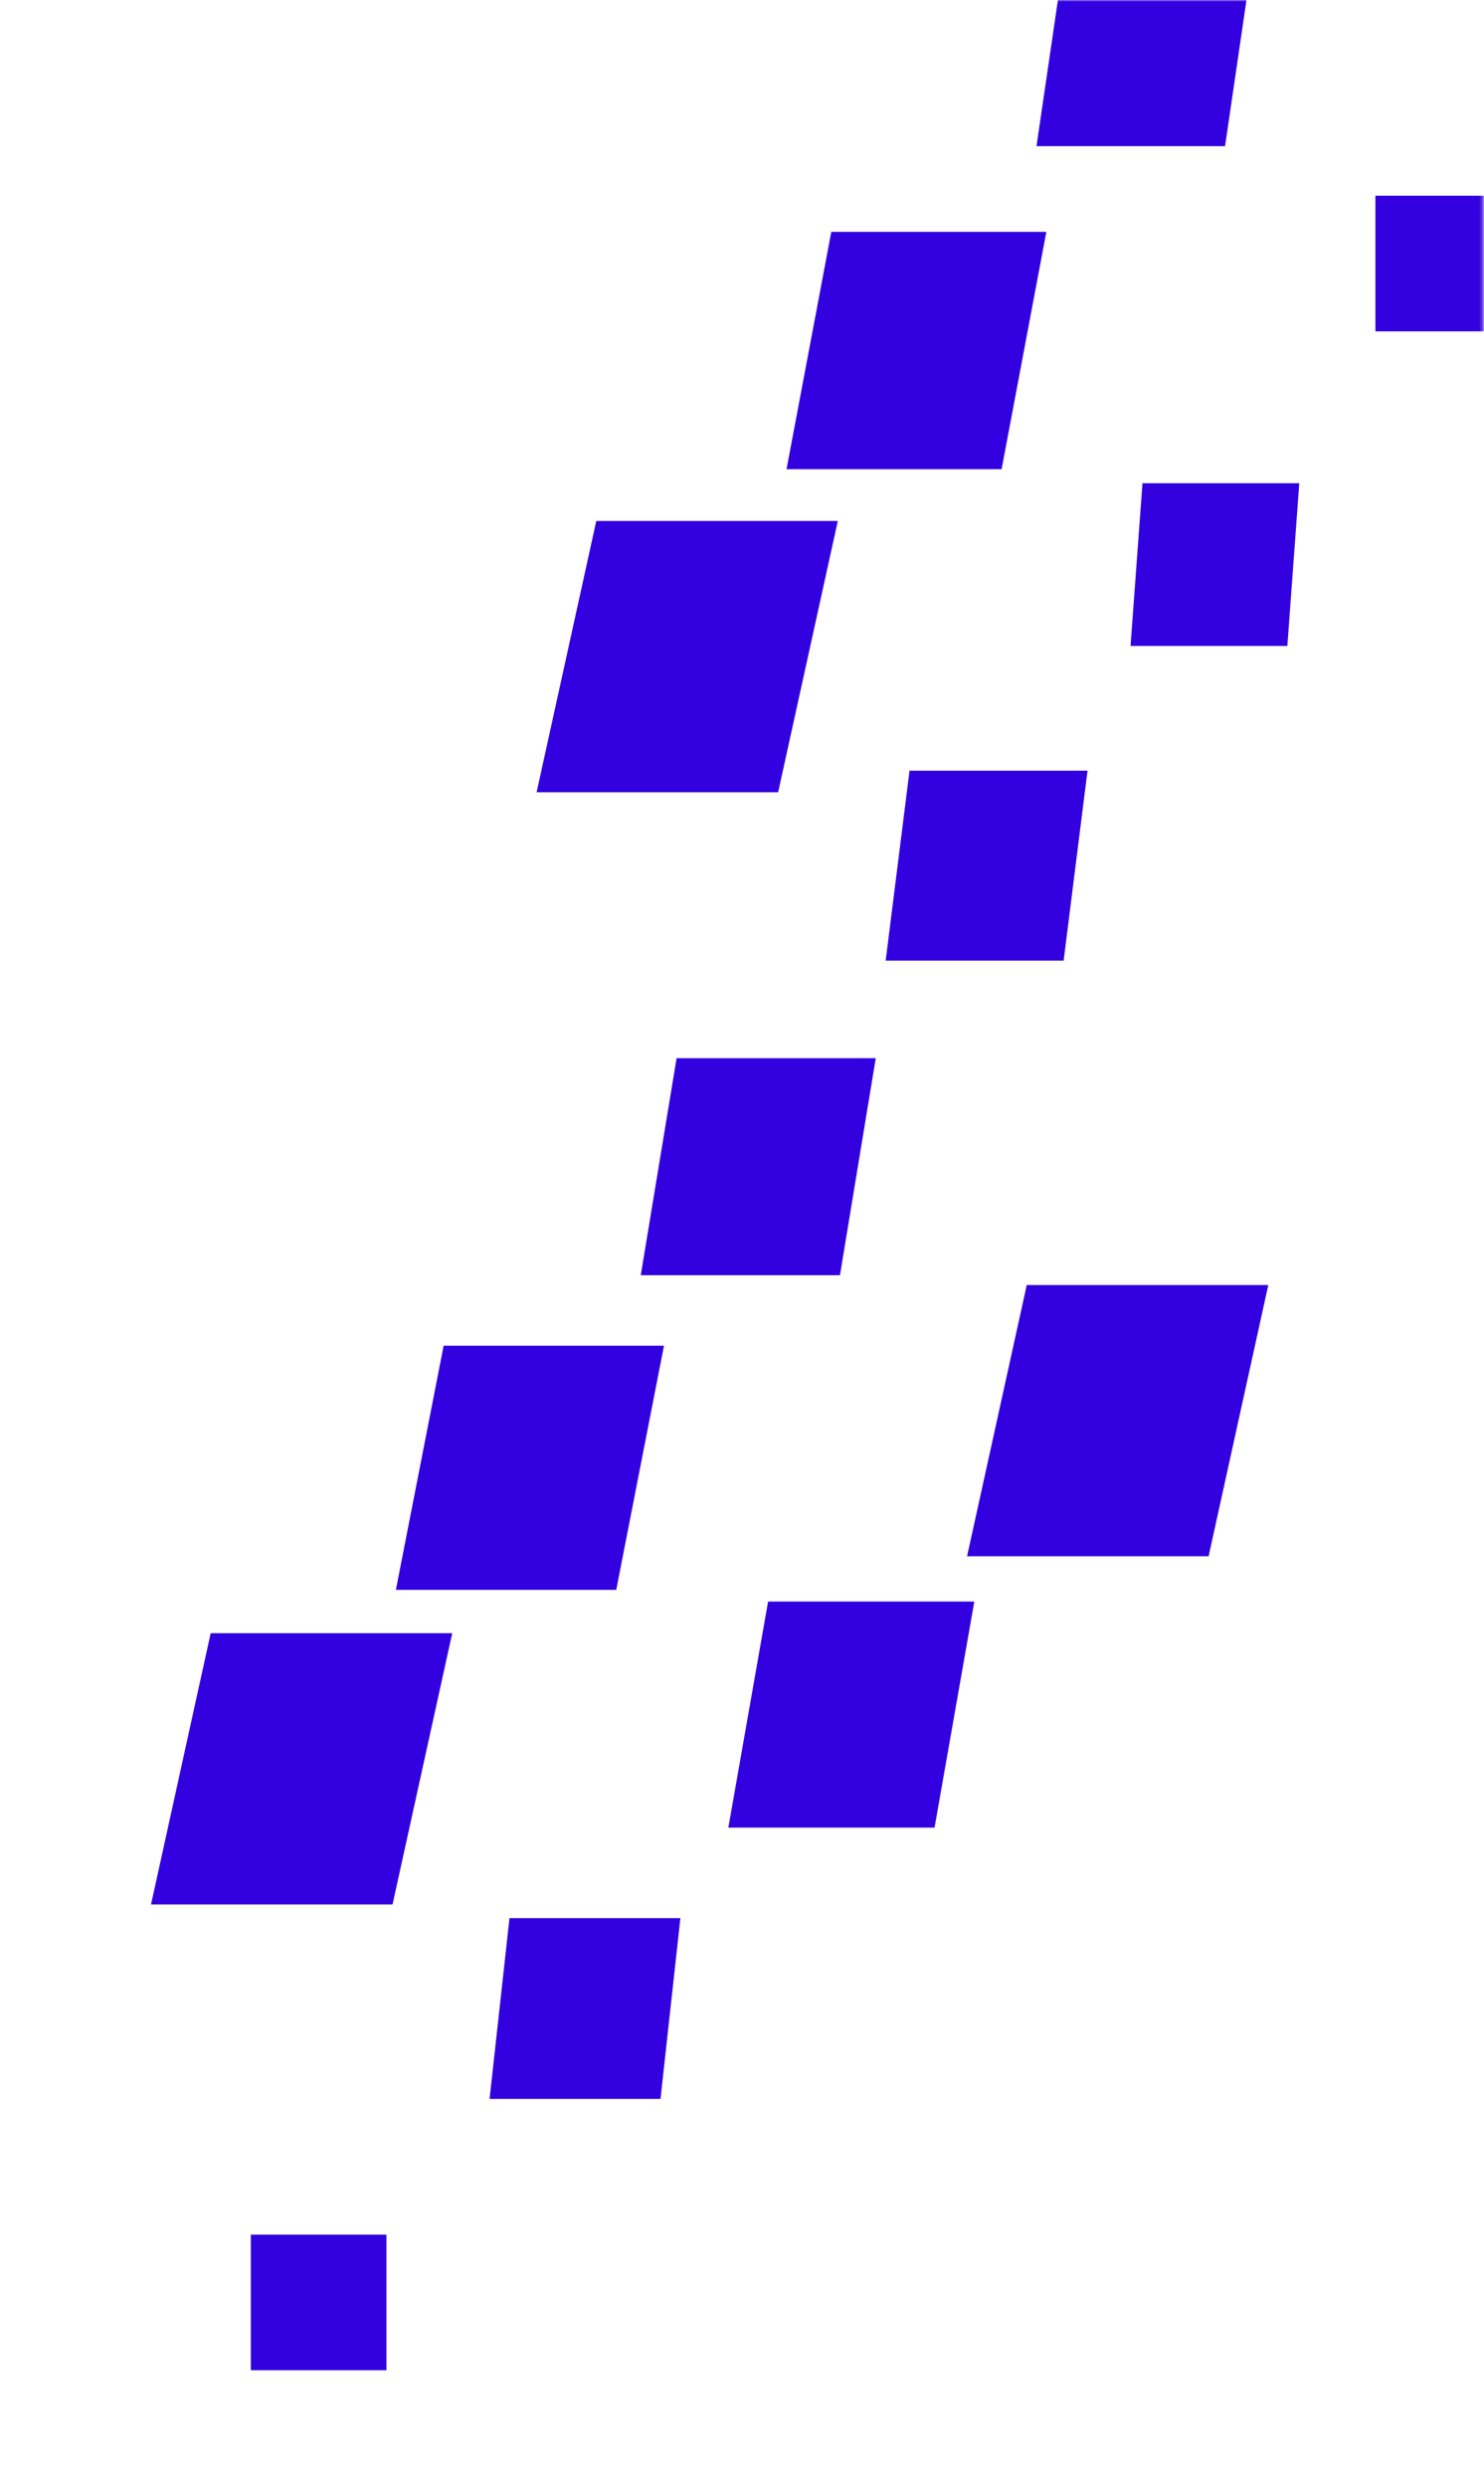
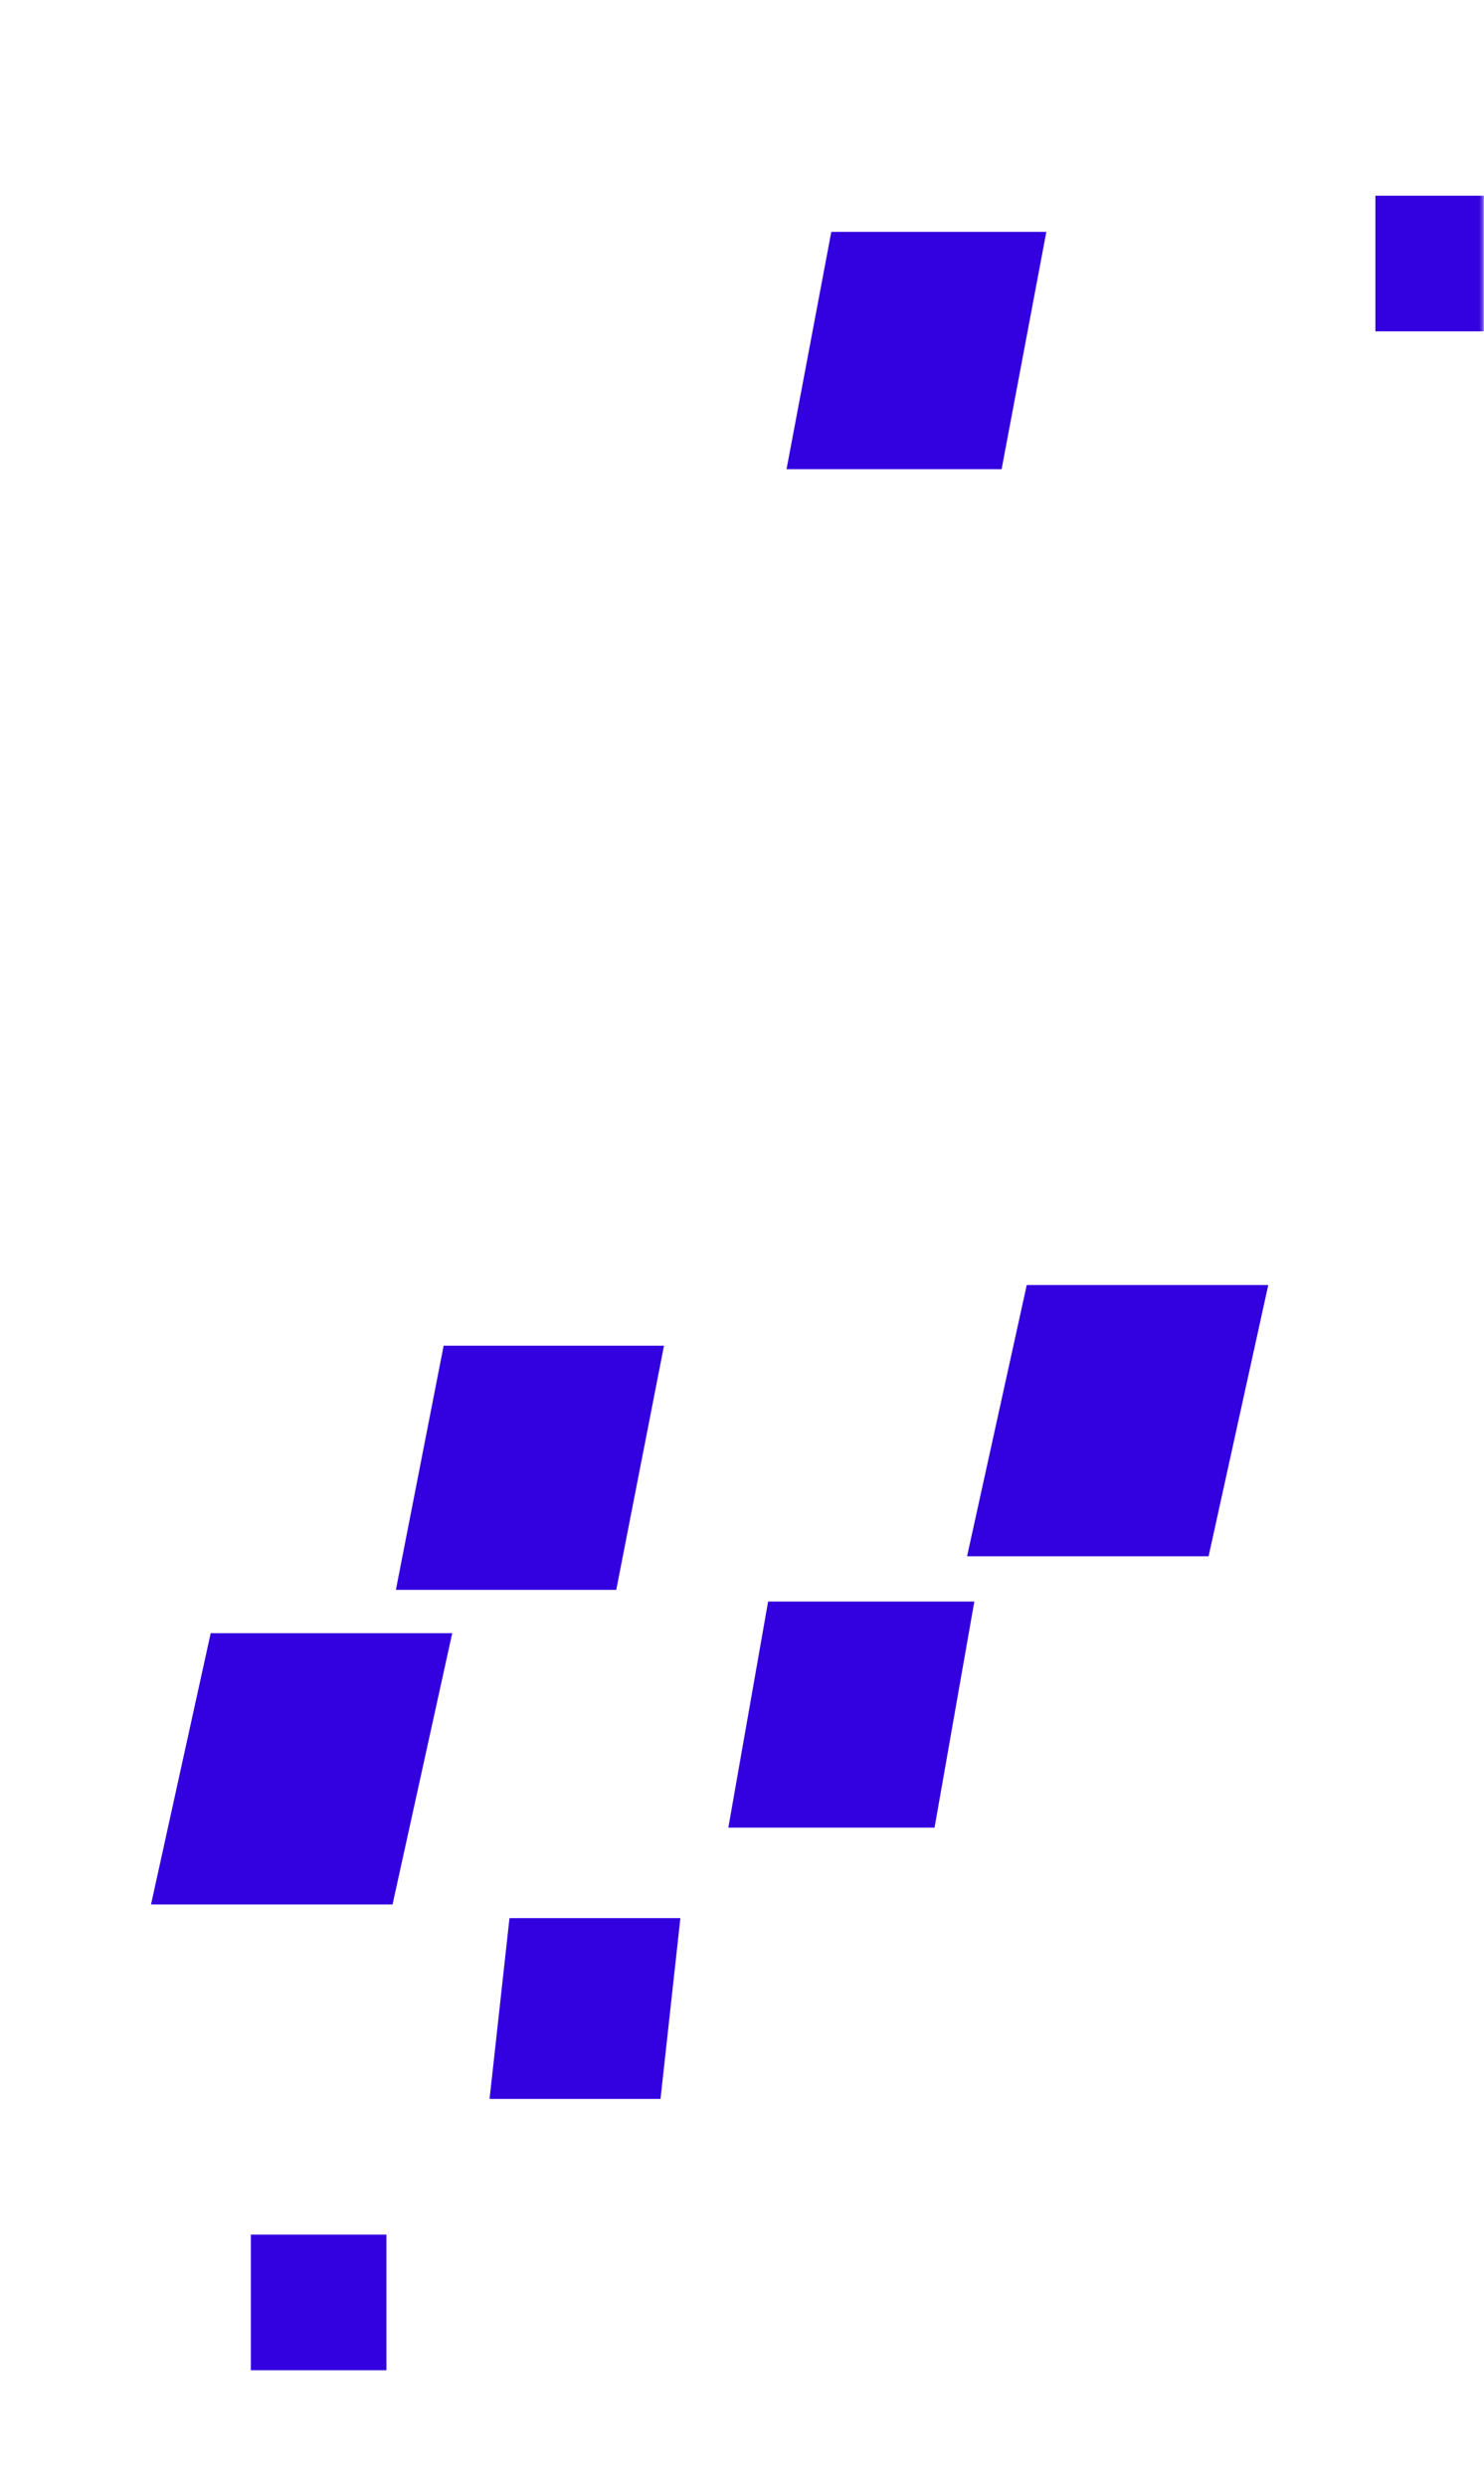
<svg xmlns="http://www.w3.org/2000/svg" width="456" height="764" viewBox="0 0 456 764" fill="none">
  <mask id="mask0_350_5" style="mask-type:alpha" maskUnits="userSpaceOnUse" x="0" y="0" width="456" height="764">
    <rect width="455.748" height="764" fill="#D9D9D9" />
  </mask>
  <g mask="url(#mask0_350_5)">
    <path d="M118.742 686.542H77.077V728.207H118.742V686.542Z" fill="#3300E0" />
    <path d="M209.069 589.297H156.553L150.434 644.85H202.959L209.069 589.297Z" fill="#3300E0" />
    <path d="M299.388 492.043H236.021L223.801 561.494H287.168L299.388 492.043Z" fill="#3300E0" />
    <path d="M389.714 394.798H315.497L297.157 478.137H371.375L389.714 394.798Z" fill="#3300E0" />
    <path d="M464.301 60.134H422.636V101.799H464.301V60.134Z" fill="#3300E0" />
-     <path d="M399.239 148.459H351.06L347.391 198.465H395.57L399.239 148.459Z" fill="#3300E0" />
-     <path d="M334.17 236.785H279.476L272.146 295.122H326.83L334.17 236.785Z" fill="#3300E0" />
-     <path d="M269.1 325.11H207.901L196.893 391.778H258.1L269.1 325.11Z" fill="#3300E0" />
    <path d="M204.03 413.436H136.318L121.648 488.443H189.36L204.03 413.436Z" fill="#3300E0" />
    <path d="M138.96 501.762H64.743L46.403 585.101H120.621L138.96 501.762Z" fill="#3300E0" />
-     <path d="M385.597 -17.604H327.656L318.491 44.903H376.432L385.597 -17.604Z" fill="#3300E0" />
    <path d="M321.519 71.231H255.44L241.683 144.158H307.771L321.519 71.231Z" fill="#3300E0" />
-     <path d="M257.441 160.065H183.224L164.884 243.404H239.102L257.441 160.065Z" fill="#3300E0" />
  </g>
</svg>